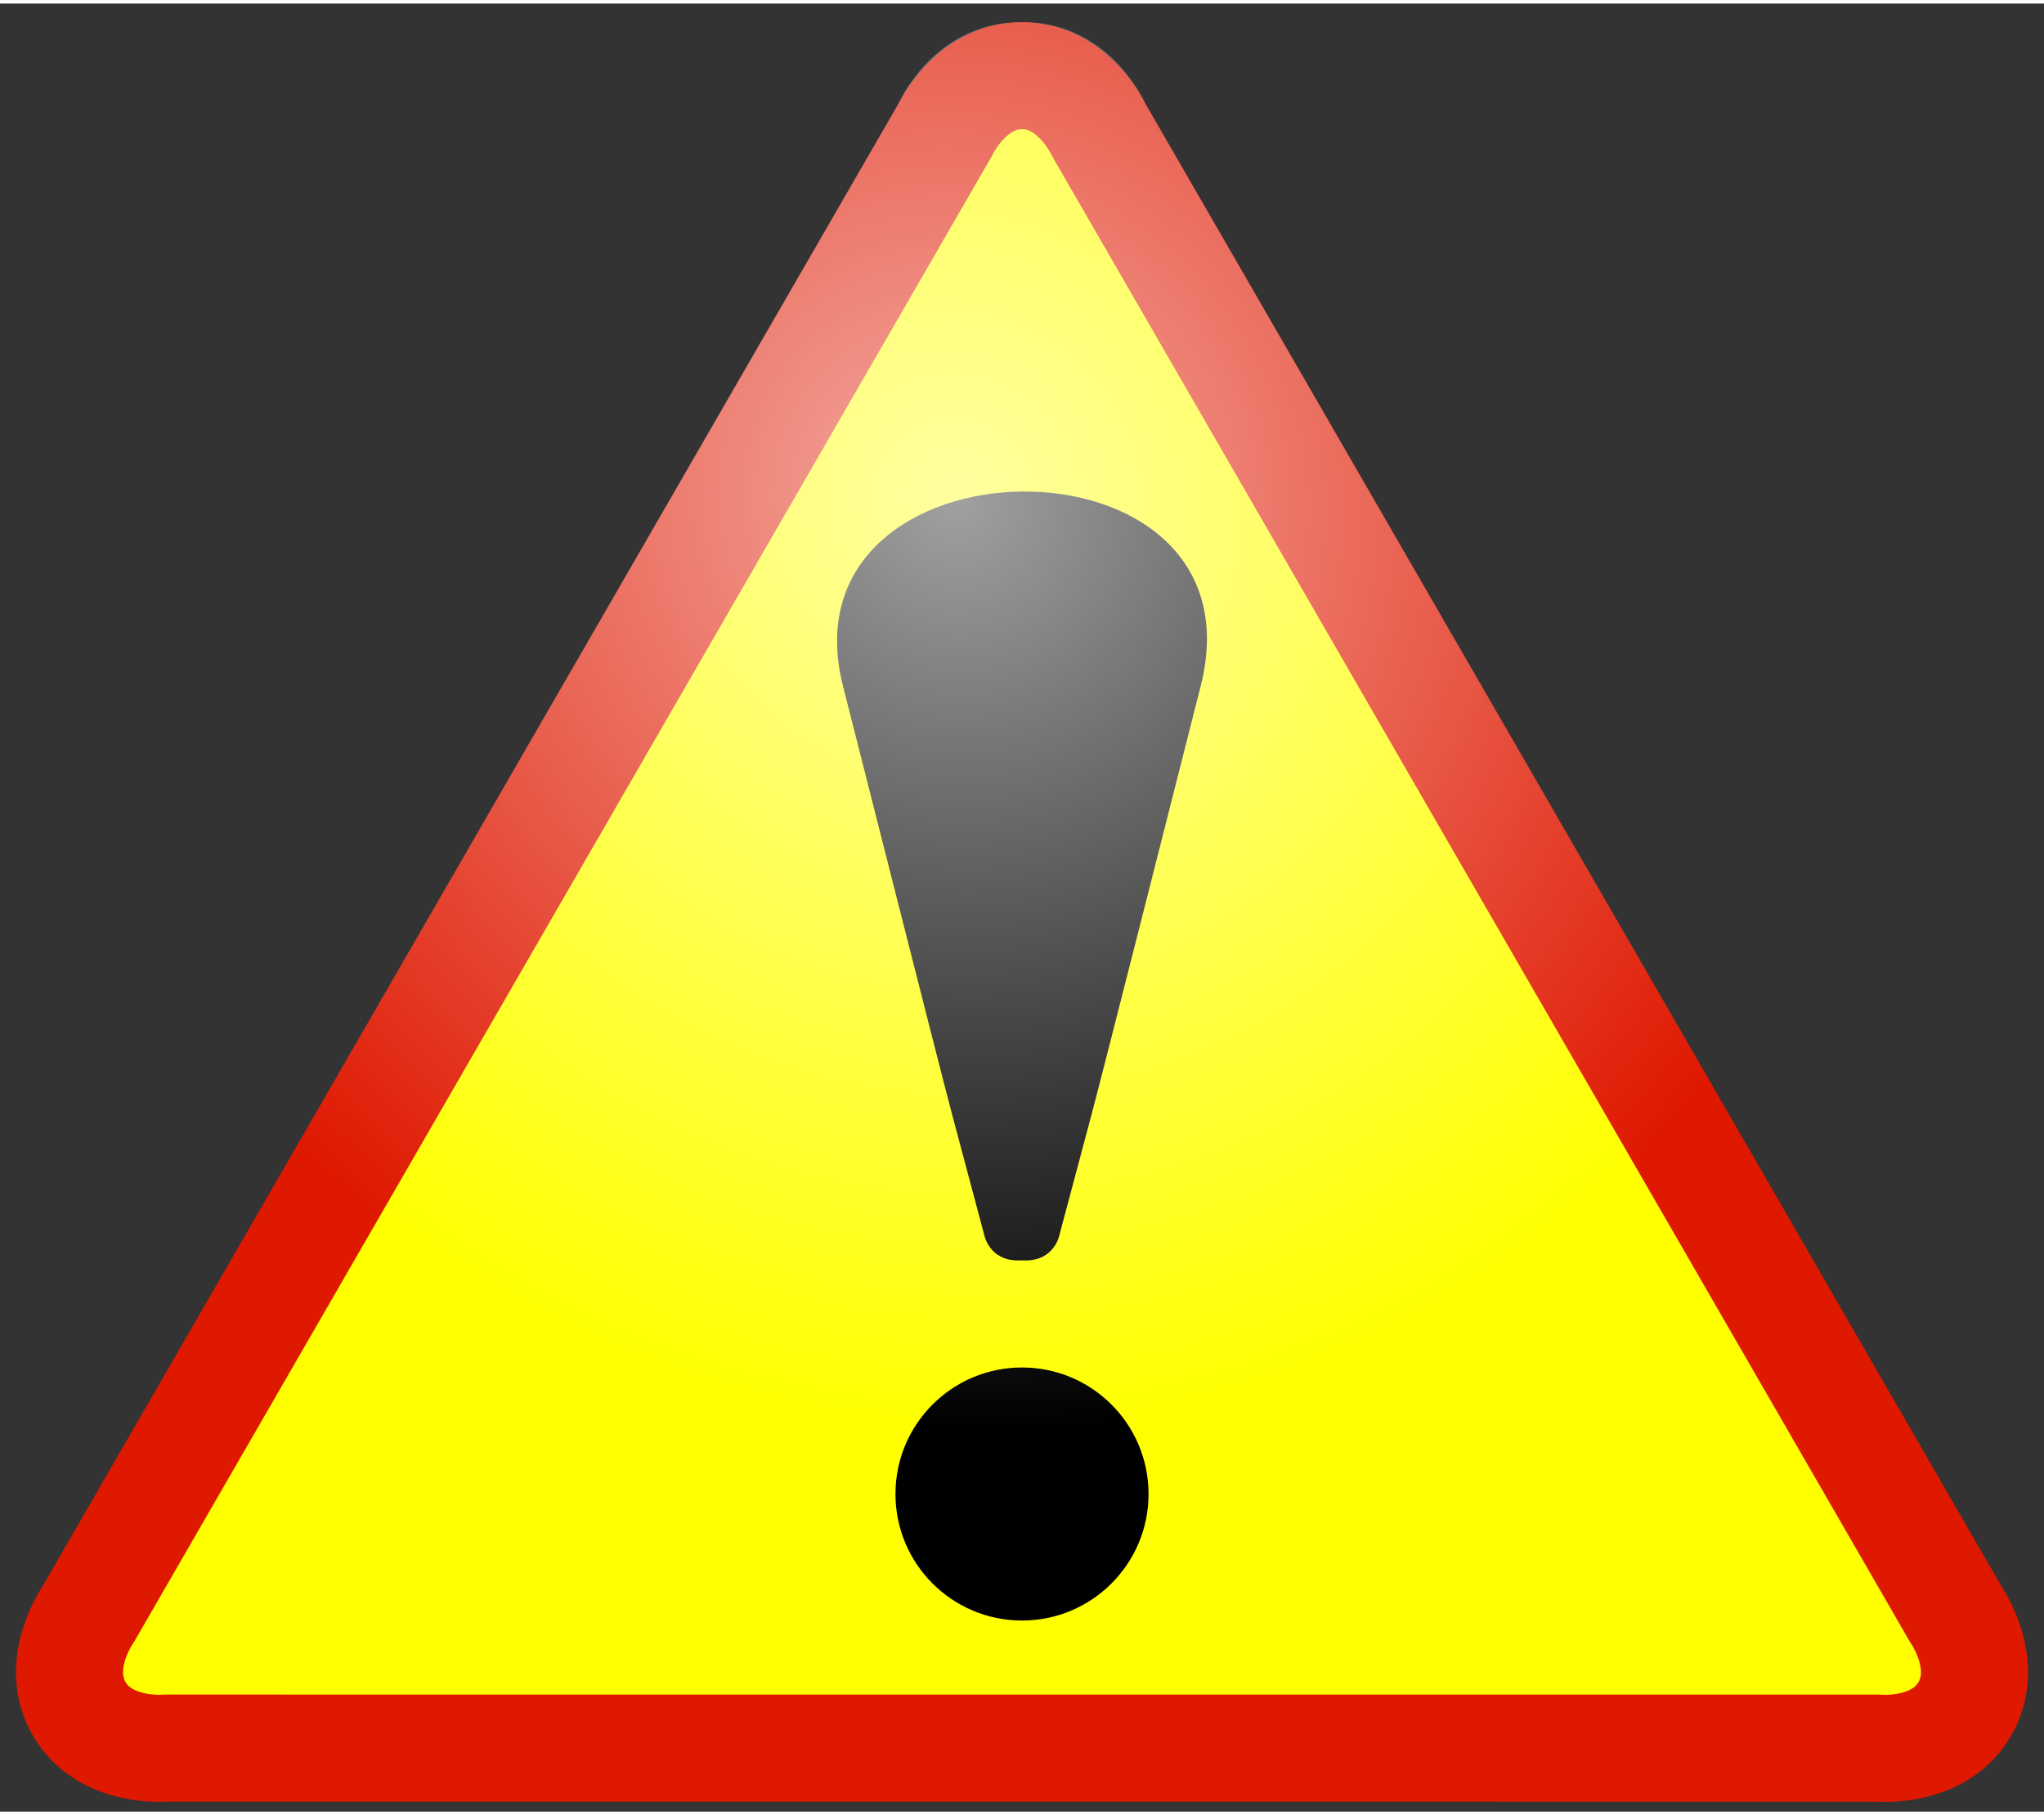
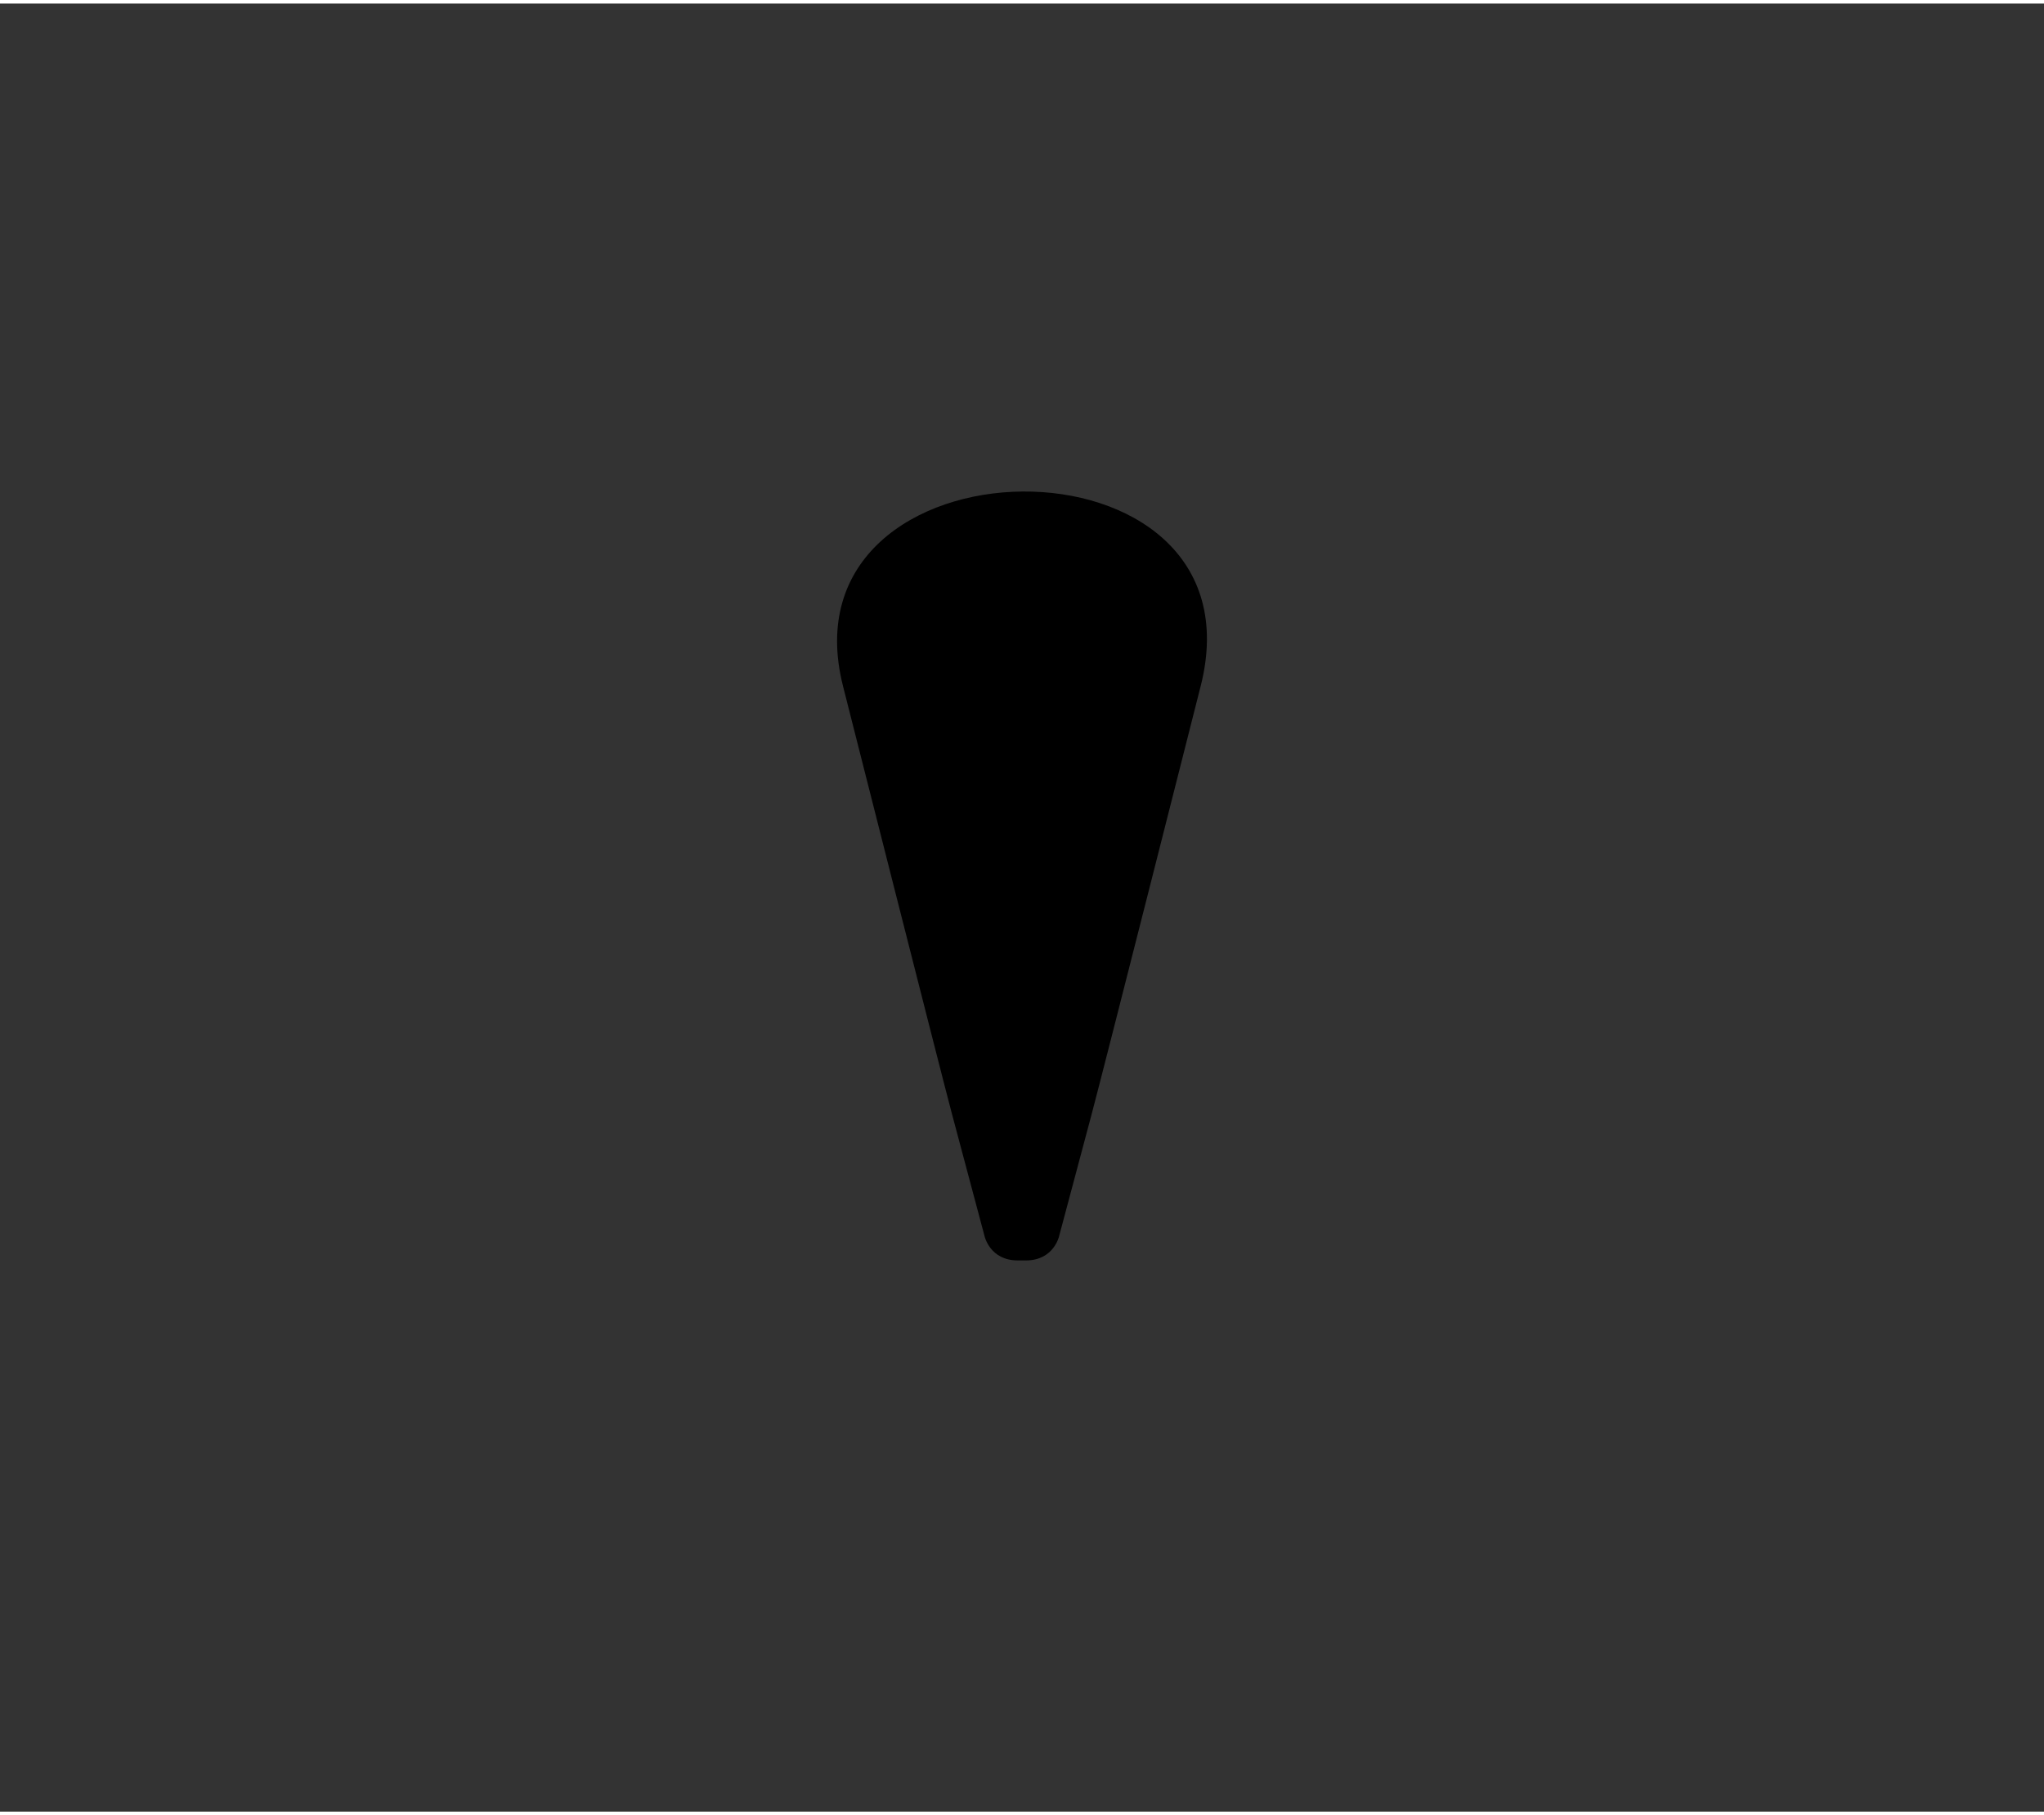
<svg xmlns="http://www.w3.org/2000/svg" width="420" height="373" version="1.0" viewBox="0 0 413.435 365.722" xml:space="preserve">
  <rect x="0" y="0" width="413.435" height="365.722" fill="#333333" stroke="none" />
  <defs>
    <radialGradient id="radialGradient5217" cx="173.781" cy="150.833" r="206.904" gradientTransform="matrix(-.61 .662 -.683 -.629 402.986 80.15)" gradientUnits="userSpaceOnUse">
      <stop stop-color="#fff" stop-opacity=".629" offset="0" />
      <stop stop-color="#fff" stop-opacity="0" offset="1" />
    </radialGradient>
  </defs>
-   <path d="m222.264 25.585s-5.089-11.009-15.546-11.008c-10.457 0-15.559 11.007-15.559 11.007l-173.398 300.352s-6.988 9.912-1.76 18.969c5.229 9.056 17.313 7.969 17.313 7.969l346.812 0.011s12.078 1.097 17.306-7.96c5.229-9.055-1.753-18.977-1.753-18.977z" fill="#ff0" stroke="#df1800" stroke-linecap="round" stroke-linejoin="round" stroke-width="21.656" />
  <path d="m242.837 138.137c-1.03 4.049-19.715 77.85-22.036 86.526-2.32 8.677-4.512 16.899-6.579 24.665 0 0-1.074 4.9-6.691 4.9h-1.693c-5.618 0-6.691-4.9-6.691-4.9-2.067-7.766-4.259-15.988-6.579-24.665-2.32-8.676-21.002-82.477-22.035-86.526-13.239-51.866 85.914-53.301 72.306 0z" />
-   <circle cx="206.718" cy="301.477" r="25.594" />
  <g transform="translate(-.706)">
-     <path d="m207.422 3.749c-16.633 0-23.864 14.115-24.948 16.427l-173.403 300.355h0.031c-1.484 2.128-10.086 15.395-1.784 29.777 8.322 14.413 24.172 13.598 26.701 13.381 0.042-4e-3 0.151 3e-3 0.185 0l346.62 0.031v-0.031c2.576 0.22 18.395 1.037 26.701-13.35 8.332-14.428-0.347-27.75-1.784-29.808h0.031l-173.31-300.14-0.123-0.215c-1.097-2.341-8.304-16.428-24.917-16.427z" fill="url(#radialGradient5217)" />
-   </g>
+     </g>
</svg>